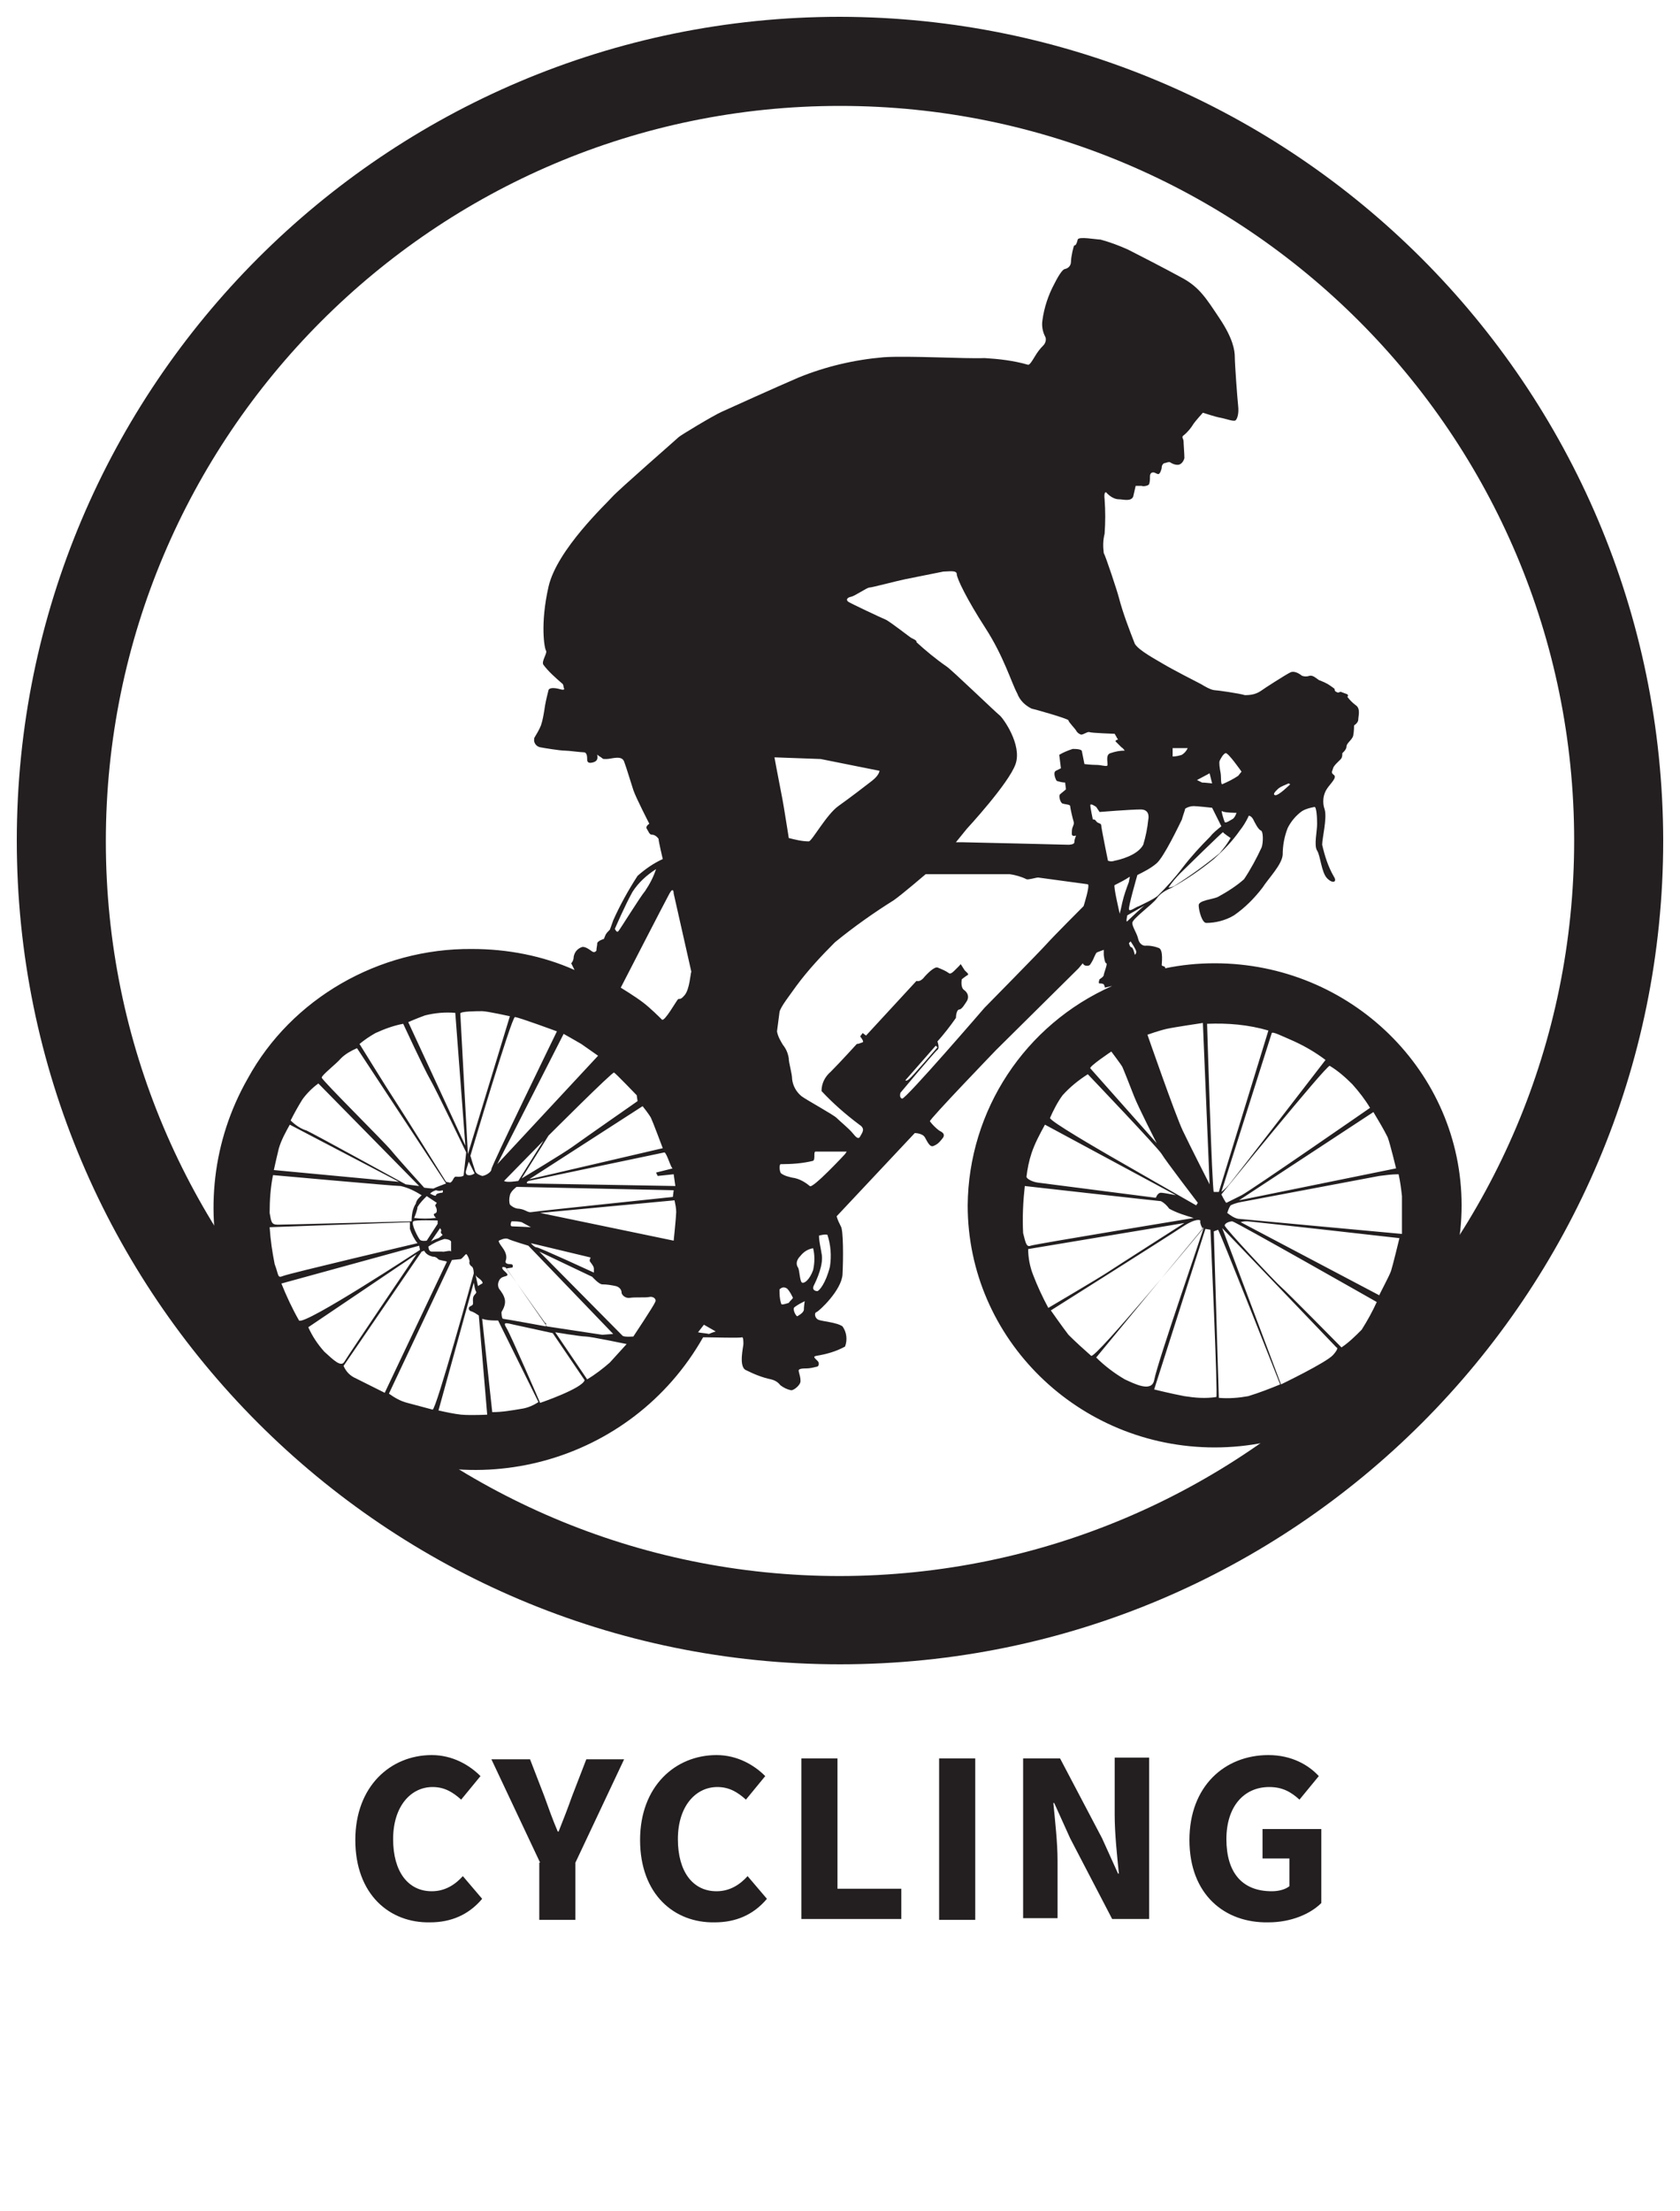
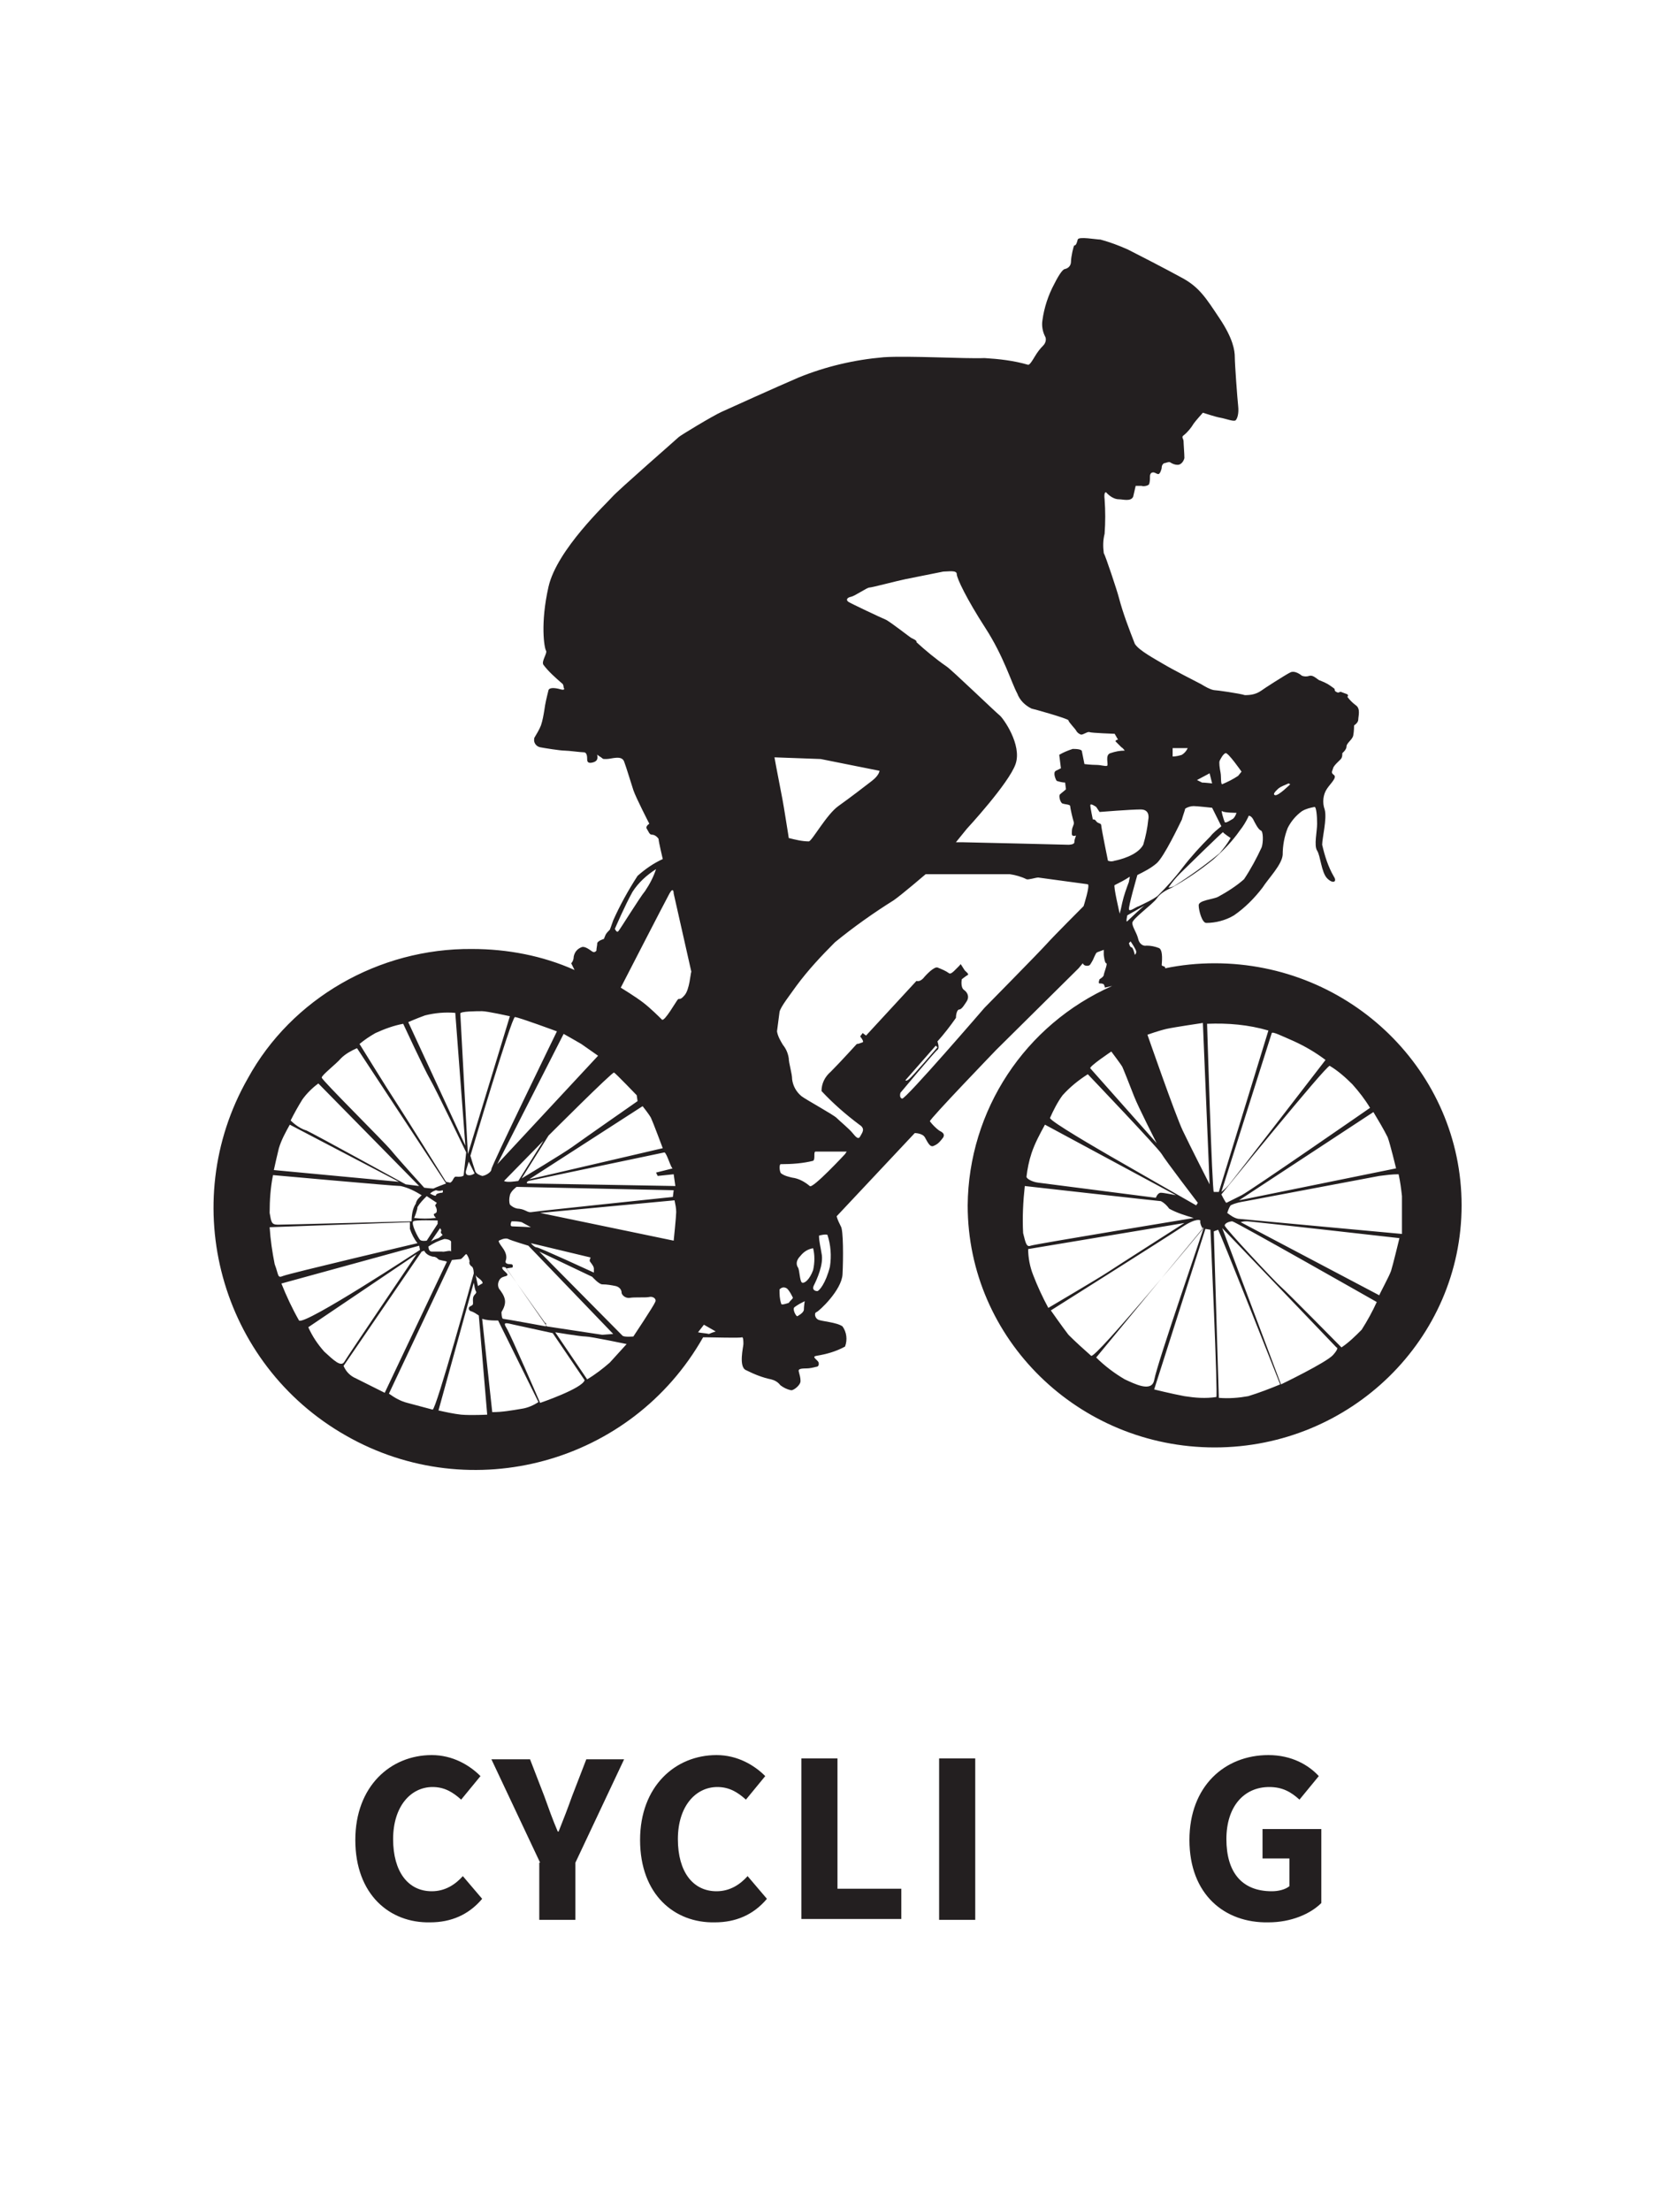
<svg xmlns="http://www.w3.org/2000/svg" version="1.1" id="Layer_1" x="0px" y="0px" viewBox="0 0 200 263" style="enable-background:new 0 0 200 263;" xml:space="preserve">
  <style type="text/css">
	.st0{fill:#231F20;}
	.st1{enable-background:new    ;}
</style>
  <title>Fabric Benefit Icon_BLACK_</title>
  <path class="st0" d="M56.2,112.9c4.2,0,8.4,0.8,12.2,2.5l-0.4-0.8c0.2-0.2,0.3-0.5,0.3-0.8c0.1-0.5,0.4-0.9,0.9-1.1  c0.4-0.2,1,0.3,1.3,0.5s0.5-0.1,0.5-0.1c0-0.3,0.1-0.6,0.1-0.9c0.1-0.3,0.8-0.5,0.8-0.5s0.1-0.3,0.2-0.5c0.1-0.2,0.3-0.4,0.5-0.6  c0,0,0.2-0.5,0.4-1.1c0.8-1.8,1.8-3.6,2.9-5.3c0.9-0.8,1.9-1.5,3-2c0,0-0.5-2.1-0.5-2.4c-0.2-0.3-0.5-0.5-0.8-0.5  c-0.3,0-0.4-0.4-0.6-0.7s0.3-0.6,0.3-0.6s-1.6-3.1-1.9-4s-0.8-2.6-1.1-3.4s-1.5-0.3-2.1-0.3s-0.3,0-0.8-0.3s-0.3-0.4-0.3-0.2  s0.2,0.7-0.5,0.9s-0.7-0.2-0.7-0.4s0-0.8-0.4-0.8s-1.8-0.2-2.3-0.2s-2.4-0.3-2.9-0.4c-0.5-0.1-0.8-0.6-0.7-1c0,0,0,0,0-0.1  c0.3-0.5,0.6-1,0.8-1.5c0.2-0.6,0.3-1.2,0.4-1.8c0.1-0.8,0.3-1.6,0.5-2.4c0.1-0.3,0.7-0.3,1.4-0.1s0.4-0.2,0.4-0.2s0-0.4-0.2-0.5  c-0.8-0.7-1.6-1.4-2.2-2.2c-0.3-0.4,0.5-1.4,0.3-1.7s-0.7-3.2,0.3-7.6s6.9-9.9,7.6-10.7s7.7-6.9,7.9-7.1s4-2.5,5.1-3  s6.4-2.9,9.2-4.1c3.2-1.3,6.6-2.1,10.1-2.4c3-0.2,9.8,0.2,12,0.1c1.7,0.1,3.5,0.3,5.2,0.8c0.2,0,0.5-0.5,0.8-1  c0.3-0.5,0.6-0.9,1-1.3c0.3-0.3,0.4-0.8,0.2-1.1c-0.3-0.6-0.4-1.3-0.3-1.9c0.2-1.5,0.7-3,1.4-4.3c0.7-1.4,1.1-1.8,1.3-1.8  c0.4-0.1,0.7-0.4,0.7-0.9c0-0.5,0.3-1.9,0.4-1.9c0.2,0,0.3-0.3,0.4-0.7s2.2,0,2.7,0c1.1,0.3,2.2,0.7,3.3,1.2  c0.8,0.4,4.5,2.3,6.5,3.4s2.8,2.4,4.4,4.8s1.8,3.8,1.8,4.6s0.3,4.9,0.4,5.8s-0.1,1.5-0.3,1.7s-1.2-0.2-1.8-0.3s-2.1-0.6-2.1-0.6  s-0.9,1-1.1,1.3c-0.3,0.5-0.7,1-1.2,1.4c-0.3,0.2,0,0.4,0,0.7s0.1,1.5,0.1,2c-0.1,0.4-0.4,0.8-0.8,0.8c-0.3,0-0.6-0.1-0.9-0.3  c-0.2-0.1-0.5,0.1-0.7,0.1c-0.2,0.1-0.3,0.3-0.3,0.5c0,0.2-0.2,0.8-0.4,0.8s-0.4-0.2-0.6-0.2s-0.4,0.1-0.4,0.5c0,0.3,0,0.6-0.1,0.9  c-0.1,0.2-0.7,0.3-0.9,0.2c-0.2,0-0.5,0-0.7,0c-0.1,0.4-0.2,0.9-0.3,1.3c-0.3,0.6-1.2,0.3-1.7,0.3c-0.5,0-1-0.3-1.4-0.7  c-0.2-0.3-0.4-0.1-0.3,0.7c0.1,1.4,0.1,2.7,0,4.1c-0.2,0.8-0.2,1.5-0.1,2.3c0.2,0.3,1.6,4.5,1.8,5.3c0.5,1.9,1.2,3.7,1.9,5.5  c0.5,0.8,2.4,1.8,3.4,2.4s3.9,2.1,4.5,2.4c0.5,0.3,1,0.6,1.5,0.7c0.3,0,3.1,0.4,3.7,0.6c0.7,0,1.3-0.1,1.9-0.5  c0.4-0.3,2.9-1.9,3.5-2.2s1.4,0.4,1.4,0.4c0.3,0.1,0.6,0.1,0.9,0c0.4-0.1,0.8,0.3,1.1,0.5c0.5,0.2,1,0.4,1.4,0.7  c0.4,0.3,0.5,0.3,0.5,0.5s0.4,0.3,0.4,0.3l0.3-0.1c0.3,0.1,0.5,0.2,0.8,0.3c0.1,0.1,0.1,0.2,0,0.3c0,0,0,0,0,0c0.3,0.4,0.6,0.7,1,1  c0.6,0.4,0.3,1.3,0.3,1.7s-0.5,0.7-0.5,0.7s0,0.7-0.1,1.2s-0.8,0.9-0.8,1.3s-0.5,0.8-0.5,0.8c0,0.2,0,0.4-0.1,0.6  c-0.1,0.2-0.9,0.8-1,1.2s-0.3,0.5,0.1,0.8s-0.4,1-0.8,1.6c-0.5,0.7-0.6,1.7-0.3,2.5c0.3,1.1-0.3,3.4-0.3,4.2  c0.3,1.3,0.7,2.6,1.4,3.8c0.4,0.6-0.1,0.9-0.8,0.2s-0.8-2.7-1.2-3.3s0-2.3,0-3.2s-0.1-2-0.3-2c-0.5,0.1-1,0.2-1.5,0.5  c-0.7,0.5-1.3,1.2-1.7,2c-0.4,1-0.6,2.1-0.6,3.2c-0.1,1.2-1.7,2.8-2.4,3.9c-1,1.3-2.1,2.4-3.4,3.3c-1,0.6-2.2,0.9-3.3,0.9  c-0.5,0-0.9-1.5-0.9-2.1s1.7-0.7,2.3-1c1.1-0.6,2.2-1.3,3.1-2.1c0.8-1.2,1.5-2.5,2.1-3.8c0.2-0.6,0.2-1.9-0.1-2s-0.7-0.9-0.9-1.3  s-0.6-0.6-0.6-0.3c-0.3,0.6-0.6,1.1-1,1.6c-0.9,1.3-2,2.4-3.1,3.4c-1.6,1.3-3.2,2.4-5,3.4c-0.7,0.3-1.4,0.7-1.8,1.3  c-0.5,0.7-2.9,2.4-2.9,2.9s0.5,1.1,0.7,1.9c0.1,0.5,0.5,0.9,1,0.8c0,0,0,0,0,0c0.5,0,1,0.1,1.5,0.3c0.5,0.3,0.3,1.8,0.3,2  s0.5,0.1,0.4,0.4c1.9-0.4,3.9-0.6,5.9-0.6c16.2,0,29.4,12.9,29.4,28.8s-13.2,28.8-29.4,28.8s-29.4-12.9-29.4-28.8  c0.1-11.3,6.8-21.5,17.2-26.1l-0.9,0.2c0.1,0-0.1-0.4-0.1-0.4c-0.2-0.1-0.3-0.1-0.5-0.1c-0.2,0,0-0.5,0-0.5s0.5-0.3,0.5-0.5  s0.5-1.4,0.3-1.4s-0.3-1-0.3-1v-0.6l-0.8,0.3c-0.2,0.1-0.4,0.8-0.6,1.1s-0.2,0.5-0.6,0.5s-0.5-0.3-0.5-0.3l-0.5,0.6l-9.8,9.7  c0,0-8,8.3-7.9,8.5c0.3,0.4,0.7,0.8,1.1,1.1c0.4,0.2,0.7,0.4,0.5,0.8c-0.3,0.4-0.6,0.8-1.1,1c-0.5,0.3-0.8-0.5-1.1-1  s-1.2-0.5-1.2-0.5l-9.3,9.9c0.1,0.4,0.3,0.8,0.5,1.2c0.3,0.4,0.3,3.8,0.2,5.7s-2.8,4.4-3.1,4.5s-0.2,0.7,0.2,0.9s2.2,0.3,2.9,0.8  c0.5,0.7,0.6,1.6,0.3,2.4c-1.1,0.6-2.2,0.9-3.4,1.1c-0.6,0.1,0,0.4,0.2,0.7c0.1,0.1,0.1,0.4,0,0.5c-0.1,0.1-0.1,0.1-0.2,0.1  c-0.4,0.1-0.8,0.2-1.2,0.2c-0.8,0-1,0.1-0.9,0.4c0.1,0.4,0.2,0.7,0.2,1.1c0,0.5-0.8,1.1-1.1,1.1c-0.5-0.1-0.9-0.3-1.3-0.6  c-0.3-0.4-0.7-0.6-1.1-0.7c-1-0.2-2-0.6-3-1.1c-0.9-0.4-0.3-2.8-0.3-3.1s0-0.9-0.2-0.8s-3.5,0-4.1,0h-0.5  c-8.5,15-27.6,20.2-42.5,11.7c-15-8.5-20.2-27.6-11.7-42.5C34.7,118.8,45.1,112.8,56.2,112.9L56.2,112.9z M149.2,91.1  c-0.4,0.1-0.9,0.5-0.9,0.3s-0.4-0.5-0.6-0.8c-0.4-0.5-0.9-0.9-1.4-1.1c-0.2,0-0.1-0.4,0.1-0.4c0.8,0.2,1.6,0.4,2.4,0.7  c0.1,0.1,1.1,0.7,1.1,0.7C149.7,90.8,149.4,91,149.2,91.1L149.2,91.1z M147.8,91.8c0,0-1.6-2.3-1.9-2.2s-0.6,0.7-0.7,0.9  s0,0.9,0.1,1.4s0,1.4,0.2,1.4c0.7-0.3,1.3-0.6,1.9-1L147.8,91.8z M153.4,93.2c-0.4,0.2-0.8,0.3-1.2,0.6c-0.2,0.2-0.8,0.7-0.4,0.8  s1.8-1.3,1.8-1.3L153.4,93.2z M144.3,93.2L144,92l-1.5,0.8c0.2,0.1,0.4,0.2,0.6,0.3C143.4,93.1,144.3,93.2,144.3,93.2L144.3,93.2z   M141.4,89h-1.8v1c0.4,0,0.8-0.1,1.1-0.2C141,89.6,141.2,89.4,141.4,89L141.4,89z M147.2,96.7c0,0-1.5,0-1.7-0.2s0.2,1.1,0.3,1.3  s0.8-0.3,1-0.4C147,97.2,147.1,97,147.2,96.7L147.2,96.7z M145.4,98.3l-1.1-2.2c0,0-1.8-0.2-2.2-0.2c-0.3,0-0.7,0.1-1,0.3  c-0.1,0.4-0.3,0.9-0.4,1.3c-0.3,0.6-2.1,4.4-3,5.2c-0.7,0.6-1.5,1-2.3,1.4c0,0-1.1,3.8-1,4.1s0.8-0.3,1.2-0.4  c0.8-0.4,1.5-0.7,2.2-1.2c1.1-1.1,2.1-2.2,3-3.4c1-1.3,2.1-2.5,3.3-3.7C144.4,99.1,144.9,98.7,145.4,98.3L145.4,98.3z M146.5,99.7  c0,0-0.9-0.6-0.9-0.7s-4.7,4.5-5.1,4.9c-0.5,0.5-1,1.1-1.4,1.7c0.2,0,0.5-0.1,0.7-0.2c1.9-1.2,3.7-2.5,5.4-3.9  C145.7,100.9,146.1,100.4,146.5,99.7L146.5,99.7z M134.5,104.3c-0.6,0.4-1.2,0.7-1.8,1c-0.2,0,0.6,3.4,0.6,3.4  c0.1-0.4,0.2-0.8,0.3-1.3c0.2-0.9,0.5-1.7,0.8-2.5C134.4,104.7,134.5,104.5,134.5,104.3L134.5,104.3z M136.7,97.5  c0,0,0.3-1.2-0.9-1.2s-4.9,0.3-4.9,0.3l-0.4-0.6c0,0-0.7-0.5-0.7-0.2s0.3,1.7,0.3,1.7s0.2-0.1,0.4,0.2s0.6,0.2,0.6,0.5  s0.8,4.2,0.8,4.2c0.3,0.1,0.5,0.1,0.8,0c0.5-0.1,2.7-0.6,3.4-1.9C136.4,99.5,136.6,98.5,136.7,97.5L136.7,97.5z M136.3,107.7  l-2.1,1.2c0,0-0.2,0.9,0,0.7S136.2,107.7,136.3,107.7L136.3,107.7z M134.4,112.2c0,0,0.1,0.5,0.3,0.5s0.4,0.9,0.4,0.9  c0.2-0.2,0.2-0.4,0.1-0.6c-0.2-0.4-0.4-0.7-0.6-1L134.4,112.2z M129.5,105.2l-5.9-0.8c-0.3,0-1.2,0.3-1.4,0.2  c-0.6-0.3-1.3-0.5-2-0.6h-10c0,0-2.8,2.4-3.8,3.1c-2.4,1.5-4.8,3.2-7,5c-1.6,1.6-3.2,3.3-4.6,5.2c-0.7,1-1.9,2.5-2,3.1  c-0.1,0.8-0.2,1.5-0.3,2.3c0.1,0.6,0.4,1.1,0.7,1.6c0.4,0.5,0.6,1,0.7,1.6c0,0.6,0.4,1.8,0.4,2.5c0.1,0.8,0.5,1.5,1.1,2  c0.5,0.4,3.8,2.2,4.2,2.6s1.5,1.3,1.9,1.8s0.7,0.8,0.9,0.4s0.7-0.9-0.1-1.4c-1.6-1.2-3.1-2.5-4.5-4c0-0.9,0.4-1.7,1.1-2.3  c1.1-1.1,3.1-3.3,3.1-3.3c0.2,0,0.4-0.1,0.7-0.2c0.2-0.1-0.3-0.7-0.3-0.7l0.3-0.4l0.4,0.3l6-6.5c0.3,0.1,0.6-0.1,0.8-0.3  c0.4-0.5,1.3-1.4,1.7-1.3c0.5,0.2,1,0.4,1.4,0.7c0.2,0.1,0.5-0.2,0.7-0.4s0.3-0.3,0.5-0.5s0.1-0.3,0.3,0s0.3,0.5,0.4,0.6  s0.5,0.4,0.3,0.5s-0.7,0.5-0.7,0.5s-0.2,1,0.3,1.3c0.4,0.3,0.6,0.8,0.3,1.3c-0.2,0.3-0.6,1-0.9,1s-0.4,0.7-0.4,1  c-0.7,1-1.4,1.9-2.2,2.8c0,0,0.3,0.8,0,1s-4.4,5.1-4.4,5.1s-0.2,0.6,0.2,0.7s9.8-10.8,9.8-10.8s6.6-6.7,7.4-7.6s4.4-4.5,4.4-4.5  S129.8,105.3,129.5,105.2L129.5,105.2z M111.4,124.4l-3.6,4.1c0,0,0,0.2,0.4-0.1s3.4-3.8,3.4-3.8L111.4,124.4z M100.8,137  c0,0-3.4,0-3.7,0s0,0.9-0.3,1.1c-1.2,0.3-2.5,0.4-3.8,0.4c-0.3-0.1-0.2,1,0,1.1c0.4,0.3,0.9,0.4,1.3,0.5c0.8,0.1,1.5,0.5,2.1,1  c0.3,0.4,4.2-3.8,4.2-3.8L100.8,137z M97.5,147c0,0.7,0.2,1.4,0.3,2.1c0.3,1.3-0.6,3.2-0.9,3.8s0.2,0.7,0.4,0.7s1-0.9,1.5-2.9  c0.2-1.3,0.1-2.6-0.3-3.8C98.2,146.8,97.5,147,97.5,147z M95.3,149.4c-0.6,0.6-0.5,1.1-0.3,1.4s0.2,1.7,0.5,1.8s0.9-0.4,1.3-1.5  c0.2-0.9,0.2-1.8,0-2.6C96.2,148.6,95.7,148.9,95.3,149.4L95.3,149.4z M94.9,156.6c0,0,0.8-0.4,0.8-0.8s0.1-1,0.1-1  c-0.4,0.2-0.8,0.4-1.2,0.7C94.3,155.7,94.7,156.5,94.9,156.6L94.9,156.6z M94.4,154.4c-0.2-0.4-0.4-0.8-0.7-1.1  c-0.3-0.2-0.6-0.2-0.9,0.1c0,0.6,0,1.1,0.2,1.7c0,0.2,0.6,0,0.9-0.1C94.1,154.7,94.3,154.6,94.4,154.4L94.4,154.4z M85.2,158.4  L85.2,158.4l-1.4-0.8l-0.7,0.9c0.4,0.1,0.9,0.1,1.3,0.2C84.6,158.6,84.9,158.5,85.2,158.4L85.2,158.4z M82.3,115.6l-2.1-9.3  c0,0,0-0.9-0.5,0s-5.8,11.2-5.8,11.2s1.8,1.1,2.7,1.8s1.9,1.7,2.2,2s1.7-2.2,1.9-2.4s0.2,0.2,0.8-0.5S82.2,115.8,82.3,115.6  L82.3,115.6z M78.1,103.4c-1.1,0.7-2.1,1.6-2.8,2.7c-0.9,1.6-2.1,4.4-2.1,4.4s0.2,0.5,0.4,0.3s2.6-4.1,3.2-4.8  C77.4,105.1,77.8,104.3,78.1,103.4z M104.7,91.7l-7-1.4l-5.5-0.2c0,0,0.3,1.7,0.7,3.7s0.5,2.8,0.7,4s0.3,1.9,0.3,1.9  c0.8,0.2,1.6,0.4,2.4,0.4c0.4-0.1,2.1-3.2,3.5-4.2s3.1-2.3,4-3S104.7,91.7,104.7,91.7z M132.7,87.3c0,0-2.8-0.1-3-0.2  s-0.7,0.3-1,0.3c-0.3-0.1-0.5-0.3-0.6-0.5c-0.1-0.2-0.9-1-0.9-1.2s-4.3-1.4-4.4-1.4c-0.8-0.4-1.4-1-1.7-1.8  c-0.7-1.3-1.6-4.4-3.8-7.8s-3.4-5.9-3.4-6.4s-1-0.3-1.6-0.3c0,0-3.5,0.7-4.5,0.9s-4,1-4.3,1s-1.7,1-2.2,1.1s-0.6,0.4-0.3,0.6  s3.9,1.9,4.4,2.1s2.9,2.1,3.1,2.2s0.7,0.3,0.6,0.5c1.1,1,2.3,2,3.6,2.9c0.5,0.3,5.9,5.5,6.3,5.8s2.7,3.5,1.9,5.8s-5.8,7.7-5.8,7.7  l-1.3,1.6h0.7c0.6,0,12.7,0.3,12.7,0.3s0.7,0,0.7-0.3c0-0.3,0.1-0.5,0.2-0.8c0,0-0.5,0.2-0.5-0.2c0-0.3,0-0.6,0.1-0.8  c0.1-0.3,0.2-0.4,0.1-0.7s-0.4-1.6-0.4-1.8s-0.6-0.2-0.9-0.3s-0.5-1-0.3-1.1c0.2-0.2,0.5-0.4,0.7-0.6l-0.1-0.8c-0.3,0-0.7-0.1-1-0.2  c-0.1-0.1-0.5-1-0.1-1.2c0.2-0.1,0.4-0.2,0.6-0.3l-0.2-1.6c0.5-0.3,1-0.5,1.6-0.7c0.3,0,1.1,0,1.1,0.3c0.1,0.5,0.2,1,0.3,1.5  c0,0,0.8,0.1,1.4,0.1s1.1,0.2,1.3,0.1s-0.3-1.3,0.4-1.5c0.6-0.2,1.1-0.3,1.7-0.3c-0.1-0.1-0.2-0.3-0.4-0.4c-0.2-0.2-0.7-0.7-0.7-0.7  c0-0.1,0.1-0.2,0.3-0.2L132.7,87.3z M143.7,121.8c0,0,0.6,20,0.8,20h0.6l5.9-19.2C148.6,121.9,146.2,121.7,143.7,121.8L143.7,121.8z   M157.8,126.1c-1.2-0.9-2.4-1.6-3.7-2.2c-1.6-0.7-2.6-1.2-2.7-1l-6,18.9c0.4-0.3,0.8-0.7,1.1-1.1C147,140.1,157.8,126.1,157.8,126.1  L157.8,126.1z M165.2,135.3c-0.5-1-1.1-2-1.7-3l-16,10.5l18.7-3.8C166.2,139,165.5,136.1,165.2,135.3L165.2,135.3z M146.1,144.3  c0.4,0.3,0.8,0.6,1.3,0.7l19.5,1.8c0,0,0-3.7,0-4.5c-0.1-0.9-0.2-1.7-0.4-2.6c-0.8,0-1.5,0.1-2.3,0.2l-15.9,3  c-0.6,0.1-1.2,0.2-1.8,0.5C146.3,143.7,146.2,144,146.1,144.3L146.1,144.3z M165.6,151.2c0.2-0.6,1-3.9,1-3.9s-17.7-2-18.1-2  c-0.3,0-0.5,0-0.8,0.1l16.5,8.7C164.2,154,165.4,151.8,165.6,151.2L165.6,151.2z M163.9,154.9c0,0-16.9-9.6-17.2-9.6  s-0.9,0.2-0.9,0.5s6.1,6.8,6.7,7.3s7.2,7.2,7.2,7.2c0.9-0.6,1.7-1.4,2.4-2.1C162.8,157.1,163.4,156,163.9,154.9L163.9,154.9z   M159.1,160.3l-13.6-14.2l7,18.6c0,0,5.4-2.6,6.2-3.5S159.1,160.3,159.1,160.3L159.1,160.3z M148.6,166.1c1.3-0.4,2.6-0.9,3.8-1.4  c0,0-7.3-18.5-7.4-18.4c-0.2,0.1-0.3,0.1-0.5,0.2l0.6,19.8C146.3,166.4,147.5,166.3,148.6,166.1L148.6,166.1z M143.5,146.2  l-6.1,19.1c0,0,2,0.5,3.6,0.8c1.3,0.2,2.5,0.3,3.8,0.1c0.2-0.1-0.7-19.9-0.7-19.9L143.5,146.2z M143.3,146l-12.8,15.5  c1,1,2.2,1.9,3.4,2.6c1.1,0.5,3.2,1.6,3.5,0.1C137.8,162,143.4,146,143.3,146L143.3,146z M141,145.5l-18.6,3.1c0,1,0.2,2.1,0.6,3.1  c0.5,1.3,1.1,2.6,1.8,3.9c0,0,6.1-3.6,7-4.2S141,145.5,141,145.5L141,145.5z M142.1,144.9c-1-0.3-2-0.6-2.9-1.1  c-0.3-0.4-0.6-0.7-1-0.9c-0.2,0-16.2-1.8-16.2-1.8c-0.2,1.8-0.3,3.7-0.2,5.6c0.3,1.2,0.4,1.7,0.9,1.5S142.2,144.9,142.1,144.9  L142.1,144.9z M140,142.2l-15.6-8.4c-0.6,1.1-1.2,2.2-1.6,3.4c-0.3,0.9-0.5,1.9-0.6,2.8c0,0.2,0.6,0.6,1.4,0.7s14,1.8,14,1.8  s0.2-0.6,0.6-0.6S140,142.2,140,142.2z M142.6,143.1c0,0-3.9-5.1-4.3-5.8s-8.8-9.5-8.8-9.5c-1.1,0.7-2.1,1.5-3,2.5  c-0.6,0.8-1.1,1.8-1.5,2.7c0,0.4,5.9,3.8,7.1,4.5s10.3,5.9,10.3,5.9L142.6,143.1z M129.8,127.1l7.9,8.9c0,0-2.2-4.3-2.7-5.6  s-1.3-3.3-1.4-3.5s-1.3-1.8-1.3-1.8S129.6,126.9,129.8,127.1L129.8,127.1z M144,140.9l-0.8-19.2c0,0-3.4,0.5-4.3,0.7  s-2.3,0.7-2.3,0.7s3.3,9.5,4.2,11.4S144,140.9,144,140.9z M146,143.1c0,0,0.8-0.4,1.8-0.9s15.3-10.4,15.3-10.4  c-0.6-1-1.3-1.9-2.1-2.8c-0.8-0.8-1.7-1.6-2.7-2.2c-0.4-0.1-12.9,15.3-12.9,15.3S145.9,143.1,146,143.1L146,143.1z M142.9,145.2  c0,0-0.4-0.4-2.2,0.8s-15.6,9.9-15.6,9.9s1.4,2,2.1,2.9c0.9,0.9,1.8,1.7,2.7,2.5c0.5,0.4,13.3-15.1,13.3-15.1  S142.8,145.6,142.9,145.2L142.9,145.2z M69.2,124.2c-0.5-0.3-2.1-1.2-2.1-1.2l-7.9,15.5l12-12.9C70.5,125.1,69.9,124.7,69.2,124.2z   M66.3,122.7c0,0-4.6-1.7-5-1.7S56,137.5,56,137.5c0.2,0.7,0.4,1.3,0.6,1.9c0.2,0.3,0.5,0.4,0.8,0.5c0.3,0,1.1-0.4,1.1-0.8  S66.3,122.7,66.3,122.7z M54.8,120.6l0.9,16.7l5-16.4c0,0-2.7-0.6-3.3-0.6S54.7,120.3,54.8,120.6z M56.5,139.6l-0.7-1.4l-0.3,1  c0,0-0.2,0.5,0.2,0.6S56.5,139.6,56.5,139.6L56.5,139.6z M55.4,136.3l-1.2-15.8c-1.2-0.1-2.4,0-3.6,0.3c-1.1,0.4-2,0.8-2,0.8  L55.4,136.3z M55.2,139.8l0.3-2.7c0,0-3.6-7.5-4.3-8.7s-3.2-6.6-3.2-6.6c-1.1,0.2-2.2,0.6-3.3,1.1c-0.7,0.4-1.3,0.8-1.9,1.3  c0,0,3.4,5.5,4.2,6.7s6.1,9.7,6.1,9.7l0.5,0.1c0.2-0.1,0.3-0.3,0.4-0.5c0.2-0.3,0.2-0.2,0.6-0.2S55.2,139.9,55.2,139.8L55.2,139.8z   M53.1,140.8l-10.6-16.1c-0.7,0.3-1.4,0.7-1.9,1.2c-0.6,0.7-2.3,2-2.3,2.3c0,0.3,7.4,7.6,8.3,8.7s3.9,4.4,3.9,4.4s0.8,0.1,1.1,0.1  C52,141.2,52.6,141,53.1,140.8L53.1,140.8z M49.9,141.1l-12-12.2c-0.7,0.5-1.4,1.2-1.9,1.9c-0.5,0.8-1,1.7-1.4,2.5  c0.5,0.5,1.2,1,1.9,1.2c0.7,0.3,11.8,6.4,11.8,6.4L49.9,141.1z M51.9,141.6c-0.3,0.1-0.5,0.2-0.7,0.4c0,0,0.7,0.4,0.7,0.2  s0.5-0.3,0.7-0.3s0.1-0.3,0.1-0.3C52.4,141.7,52.2,141.7,51.9,141.6L51.9,141.6z M47.5,140.6l-13-6.8c-0.5,0.9-1,1.8-1.3,2.8  c-0.2,0.8-0.4,1.7-0.6,2.6L47.5,140.6z M50.2,142.2c-0.8-0.5-1.6-0.9-2.5-1.1c-0.8,0-15.2-1.3-15.2-1.3c-0.3,1.5-0.4,3-0.4,4.5  c0.2,1.1,0.2,1.4,1,1.4s15.9-0.4,15.9-0.4c0-0.7,0.1-1.5,0.5-2.1C49.6,142.7,49.9,142.5,50.2,142.2L50.2,142.2z M52,143.1l-1.2-0.8  c-0.4,0.4-0.8,0.8-1.1,1.3c0,0.3-0.3,1.1-0.4,1.3c0.9,0.1,1.7,0.1,2.6,0c0,0-0.4-0.4-0.2-0.5s0.3-0.1,0.3-0.4c0-0.2-0.1-0.4-0.2-0.6  L52,143.1z M48.8,145.4L32.1,146c0.1,1.5,0.3,2.9,0.6,4.4c0.5,1.3,0.3,1.7,1,1.4s16-3.9,16-3.9c-0.4-0.5-0.7-1.1-0.9-1.7  C48.8,145.7,48.8,145.5,48.8,145.4L48.8,145.4z M49.2,145.3c-0.3,0.3,0.6,2,0.8,2.2s0.8,0.1,0.8,0.1l1.3-2v-0.4  C52.1,145.2,49.4,145.1,49.2,145.3L49.2,145.3z M52.4,146.1l-1.1,1.6c0.3-0.2,0.6-0.3,0.9-0.4c0.2-0.1,0.5-0.4,0.5-0.4  s-0.3-0.2-0.2-0.4S52.4,146.2,52.4,146.1L52.4,146.1z M53.7,148.9c0-0.4,0-0.8,0-1.2c-0.1-0.2-0.5-0.3-0.8-0.3  c-0.7,0.2-1.3,0.5-1.9,0.9c0,0,0,0.6,0.4,0.6h1.2c0.3,0.1,1.2-0.3,1.1,0.1L53.7,148.9z M49.9,148.2l-16.4,4.5c0.6,1.5,1.3,3,2.1,4.4  c0.7,0.6,14.4-8.4,14.4-8.4L49.9,148.2z M49.6,149.2l-12.9,8.7c0.5,1.1,1.1,2,1.9,2.9c1.1,1,2,1.9,2.4,1.2S49.6,149.2,49.6,149.2  L49.6,149.2z M50.2,148.9l-9.3,13.6c0.3,0.7,0.8,1.2,1.5,1.5c1.2,0.6,3.4,1.7,3.4,1.7l7.4-15.6c-0.2-0.1-0.5-0.1-0.8-0.2  c-0.3,0-0.3-0.4-0.9-0.4c-0.4-0.1-0.8-0.3-1-0.7L50.2,148.9z M53.8,149.9l-7.5,15.9c0.7,0.5,1.4,0.9,2.2,1.1l3,0.8  c0.4,0.1,4.9-16.2,4.9-16.2s0-0.6-0.2-0.8c-0.2-0.1-0.4-0.4-0.3-0.6c0-0.3-0.3-0.9-0.4-0.9s-0.5,0.6-0.7,0.6L53.8,149.9z   M56.4,152.6l-4.2,15.2c0.9,0.2,1.8,0.4,2.7,0.5c1.2,0.1,3.1,0,3.1,0l-1-11.8c-0.3-0.2-0.6-0.4-0.9-0.5c-0.2,0-0.5-0.4-0.1-0.6  s0.3-0.2,0.3-0.8s0.4-0.6,0.4-0.9C56.5,153.4,56.5,153,56.4,152.6L56.4,152.6z M57.4,156.9l1.2,11.1c1.2,0,2.3-0.2,3.5-0.4  c0.7-0.1,1.4-0.4,2-0.8l-4.8-9.7c-0.5,0-1,0-1.5-0.1L57.4,156.9z M69.6,164.2l-3.8-5.6c0,0-3.7-0.8-4.6-1s-1.4-0.4-0.9,0.4  s4,8.9,4,8.9S69.3,165.2,69.6,164.2L69.6,164.2z M74.6,159.9c0,0-4.3-0.9-4.9-0.9s-3.6-0.5-3.6-0.5l3.8,5.6c1-0.6,1.9-1.3,2.7-2  L74.6,159.9z M57.4,152.7c0.2-0.1-0.2-0.5-0.5-0.7s-0.3-0.4-0.3-0.4l0.3,1.4C56.9,153,57.2,152.8,57.4,152.7L57.4,152.7z   M64.9,157.4l-4.7-6.6c0,0-0.5-0.2-0.4,0.1s0.7,0.6,0.6,0.8s-0.6,0.1-0.9,0.5c-0.2,0.3-0.3,0.7-0.1,1.1c0.3,0.4,0.6,0.8,0.7,1.3  c0.1,0.5-0.1,1-0.4,1.5c0,0,0,0.8,0.2,0.8s5.1,0.9,5.1,0.9V157.4z M73,158.7l-10.1-10.5c0,0-2-0.6-2.4-0.8s-1.1,0.2-1.1,0.2  s-0.2,0,0.4,0.8s0.5,1.3,0.4,1.6s0.2,0.4,0.6,0.4s0.2,0.4,0.2,0.4l-0.7,0.1l4.8,6.9l6.6,1L73,158.7z M78,154.9  c0.2-0.4-0.3-0.7-0.7-0.6s-1.7,0-2.3,0.1s-1-0.4-1-0.6c0-0.4-0.3-0.7-0.7-0.8c-0.5-0.1-1-0.2-1.6-0.2c-0.4,0-1.2-0.9-1.2-0.9l-6.3-3  l9.9,10c0.2,0.2,1.3,0.1,1.3,0.1S77.8,155.4,78,154.9L78,154.9z M70.3,149.6l-7.1-1.7c0,0,0.4,0.5,0.7,0.5c0.3,0,6.8,3,6.8,3  c0-0.2,0-0.3,0-0.5c0-0.3-0.5-0.8-0.5-0.9C70.2,149.8,70.3,149.7,70.3,149.6L70.3,149.6z M63.2,146c0,0-0.9-0.5-1.1-0.6  c-0.4-0.1-0.8-0.1-1.2-0.1c0,0-0.3,0.6,0.1,0.6S63.2,146,63.2,146z M80.3,142.8l-16,1.5l15.9,3.3c0,0,0.3-2.9,0.3-3.4  C80.5,143.7,80.4,143.3,80.3,142.8L80.3,142.8z M80.2,141.6l-18.7-0.4c0,0-0.7,0.5-0.8,1c-0.1,0.4-0.1,0.8,0,1.1  c0.3,0.3,0.7,0.5,1.1,0.5c0.8,0.1,1,0.5,1.5,0.4s16.8-1.8,16.8-1.8L80.2,141.6z M79.1,137.1l-16.2,3.4c0,0-0.5,0.3,0.1,0.3  s17.4,0.3,17.4,0.3l-0.2-1.4l-1.9,0.2l-0.2-0.4l2-0.5C79.9,139.1,79.4,137.2,79.1,137.1L79.1,137.1z M76.5,131.6L63,140.3l15.9-3.7  c0,0-1.2-3.2-1.4-3.6S76.5,131.6,76.5,131.6L76.5,131.6z M75.8,130.3c0,0-2.5-2.6-2.7-2.7s-7.8,7.5-7.8,7.5l-3.2,5.1  c0,0,5-3,6.1-3.8s7.7-5.4,7.7-5.4L75.8,130.3z M64.7,135.7l-4.7,4.8c0.2,0.1,0.4,0.1,0.7,0.1c0.2,0,1-0.1,1-0.1L64.7,135.7z" />
-   <path class="st0" d="M100,2C45.9,2,2,45.9,2,100s43.9,98,98,98s98-43.9,98-98C197.9,45.9,154.1,2.1,100,2z M100,187.5  c-48.3,0-87.4-39.2-87.4-87.4S51.7,12.6,100,12.6s87.4,39.2,87.4,87.4C187.4,148.3,148.3,187.4,100,187.5z" />
  <g class="st1">
    <path class="st0" d="M42.3,218.9c0-6.4,4.2-10.1,9.1-10.1c2.5,0,4.5,1.2,5.8,2.5l-2.3,2.8c-1-0.9-2-1.5-3.4-1.5   c-2.6,0-4.7,2.3-4.7,6.2c0,3.9,1.8,6.2,4.6,6.2c1.6,0,2.8-0.8,3.7-1.8l2.3,2.7c-1.6,1.9-3.7,2.8-6.2,2.8   C46.4,228.8,42.3,225.4,42.3,218.9z" />
  </g>
  <g class="st1">
    <path class="st0" d="M64.3,221.6l-5.8-12.3h4.6l1.7,4.4c0.5,1.4,1,2.8,1.6,4.2h0.1c0.6-1.5,1.1-2.8,1.6-4.2l1.7-4.4h4.5l-5.8,12.3   v6.8h-4.3V221.6z" />
  </g>
  <g class="st1">
    <path class="st0" d="M76.2,218.9c0-6.4,4.2-10.1,9.1-10.1c2.5,0,4.5,1.2,5.8,2.5l-2.3,2.8c-1-0.9-2-1.5-3.4-1.5   c-2.6,0-4.7,2.3-4.7,6.2c0,3.9,1.8,6.2,4.6,6.2c1.6,0,2.8-0.8,3.7-1.8l2.3,2.7c-1.6,1.9-3.7,2.8-6.2,2.8   C80.3,228.8,76.2,225.4,76.2,218.9z" />
    <path class="st0" d="M95.4,209.2h4.3v15.5h7.6v3.6H95.4V209.2z" />
    <path class="st0" d="M111.8,209.2h4.3v19.2h-4.3V209.2z" />
-     <path class="st0" d="M121.8,209.2h4.4l5,9.5l1.9,4.2h0.1c-0.2-2-0.5-4.7-0.5-7v-6.8h4.1v19.2h-4.4l-5-9.6l-1.9-4.2h-0.1   c0.2,2.1,0.5,4.7,0.5,6.9v6.8h-4.1V209.2z" />
    <path class="st0" d="M141.6,218.9c0-6.4,4.2-10.1,9.4-10.1c2.8,0,4.8,1.2,6,2.5l-2.3,2.8c-1-0.9-2-1.5-3.6-1.5   c-3,0-5.1,2.3-5.1,6.2c0,3.9,1.8,6.2,5.4,6.2c0.8,0,1.6-0.2,2.1-0.6v-3.3h-3.2v-3.5h7v8.8c-1.3,1.3-3.6,2.3-6.3,2.3   C145.8,228.8,141.6,225.4,141.6,218.9z" />
  </g>
</svg>